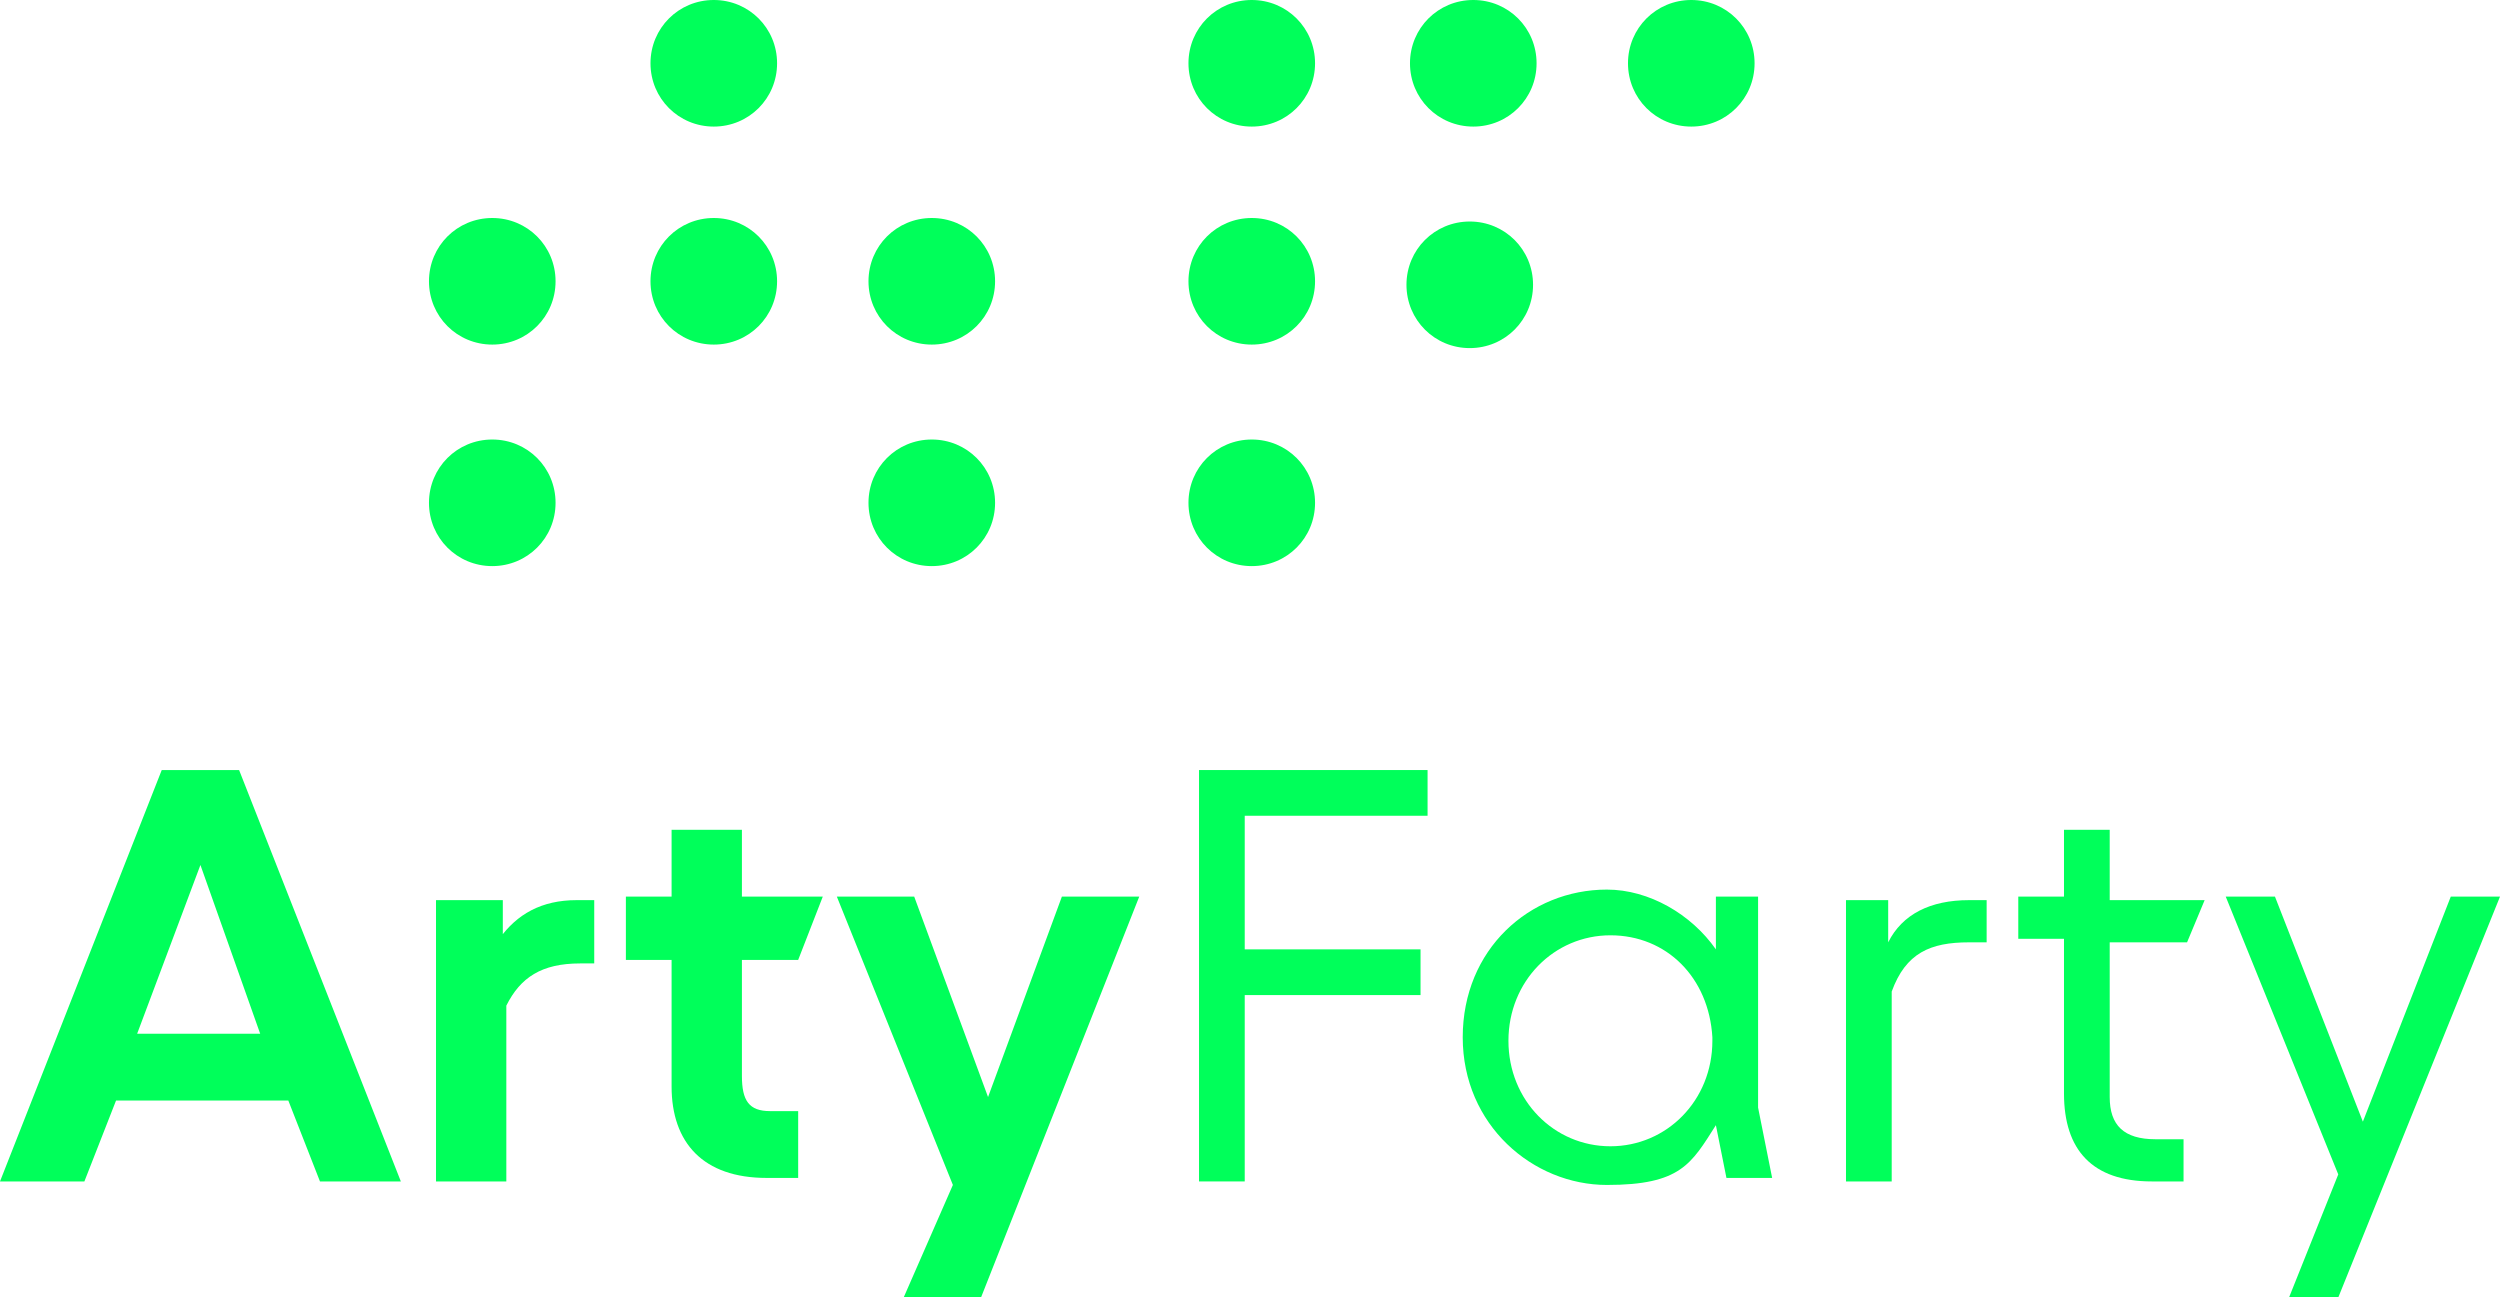
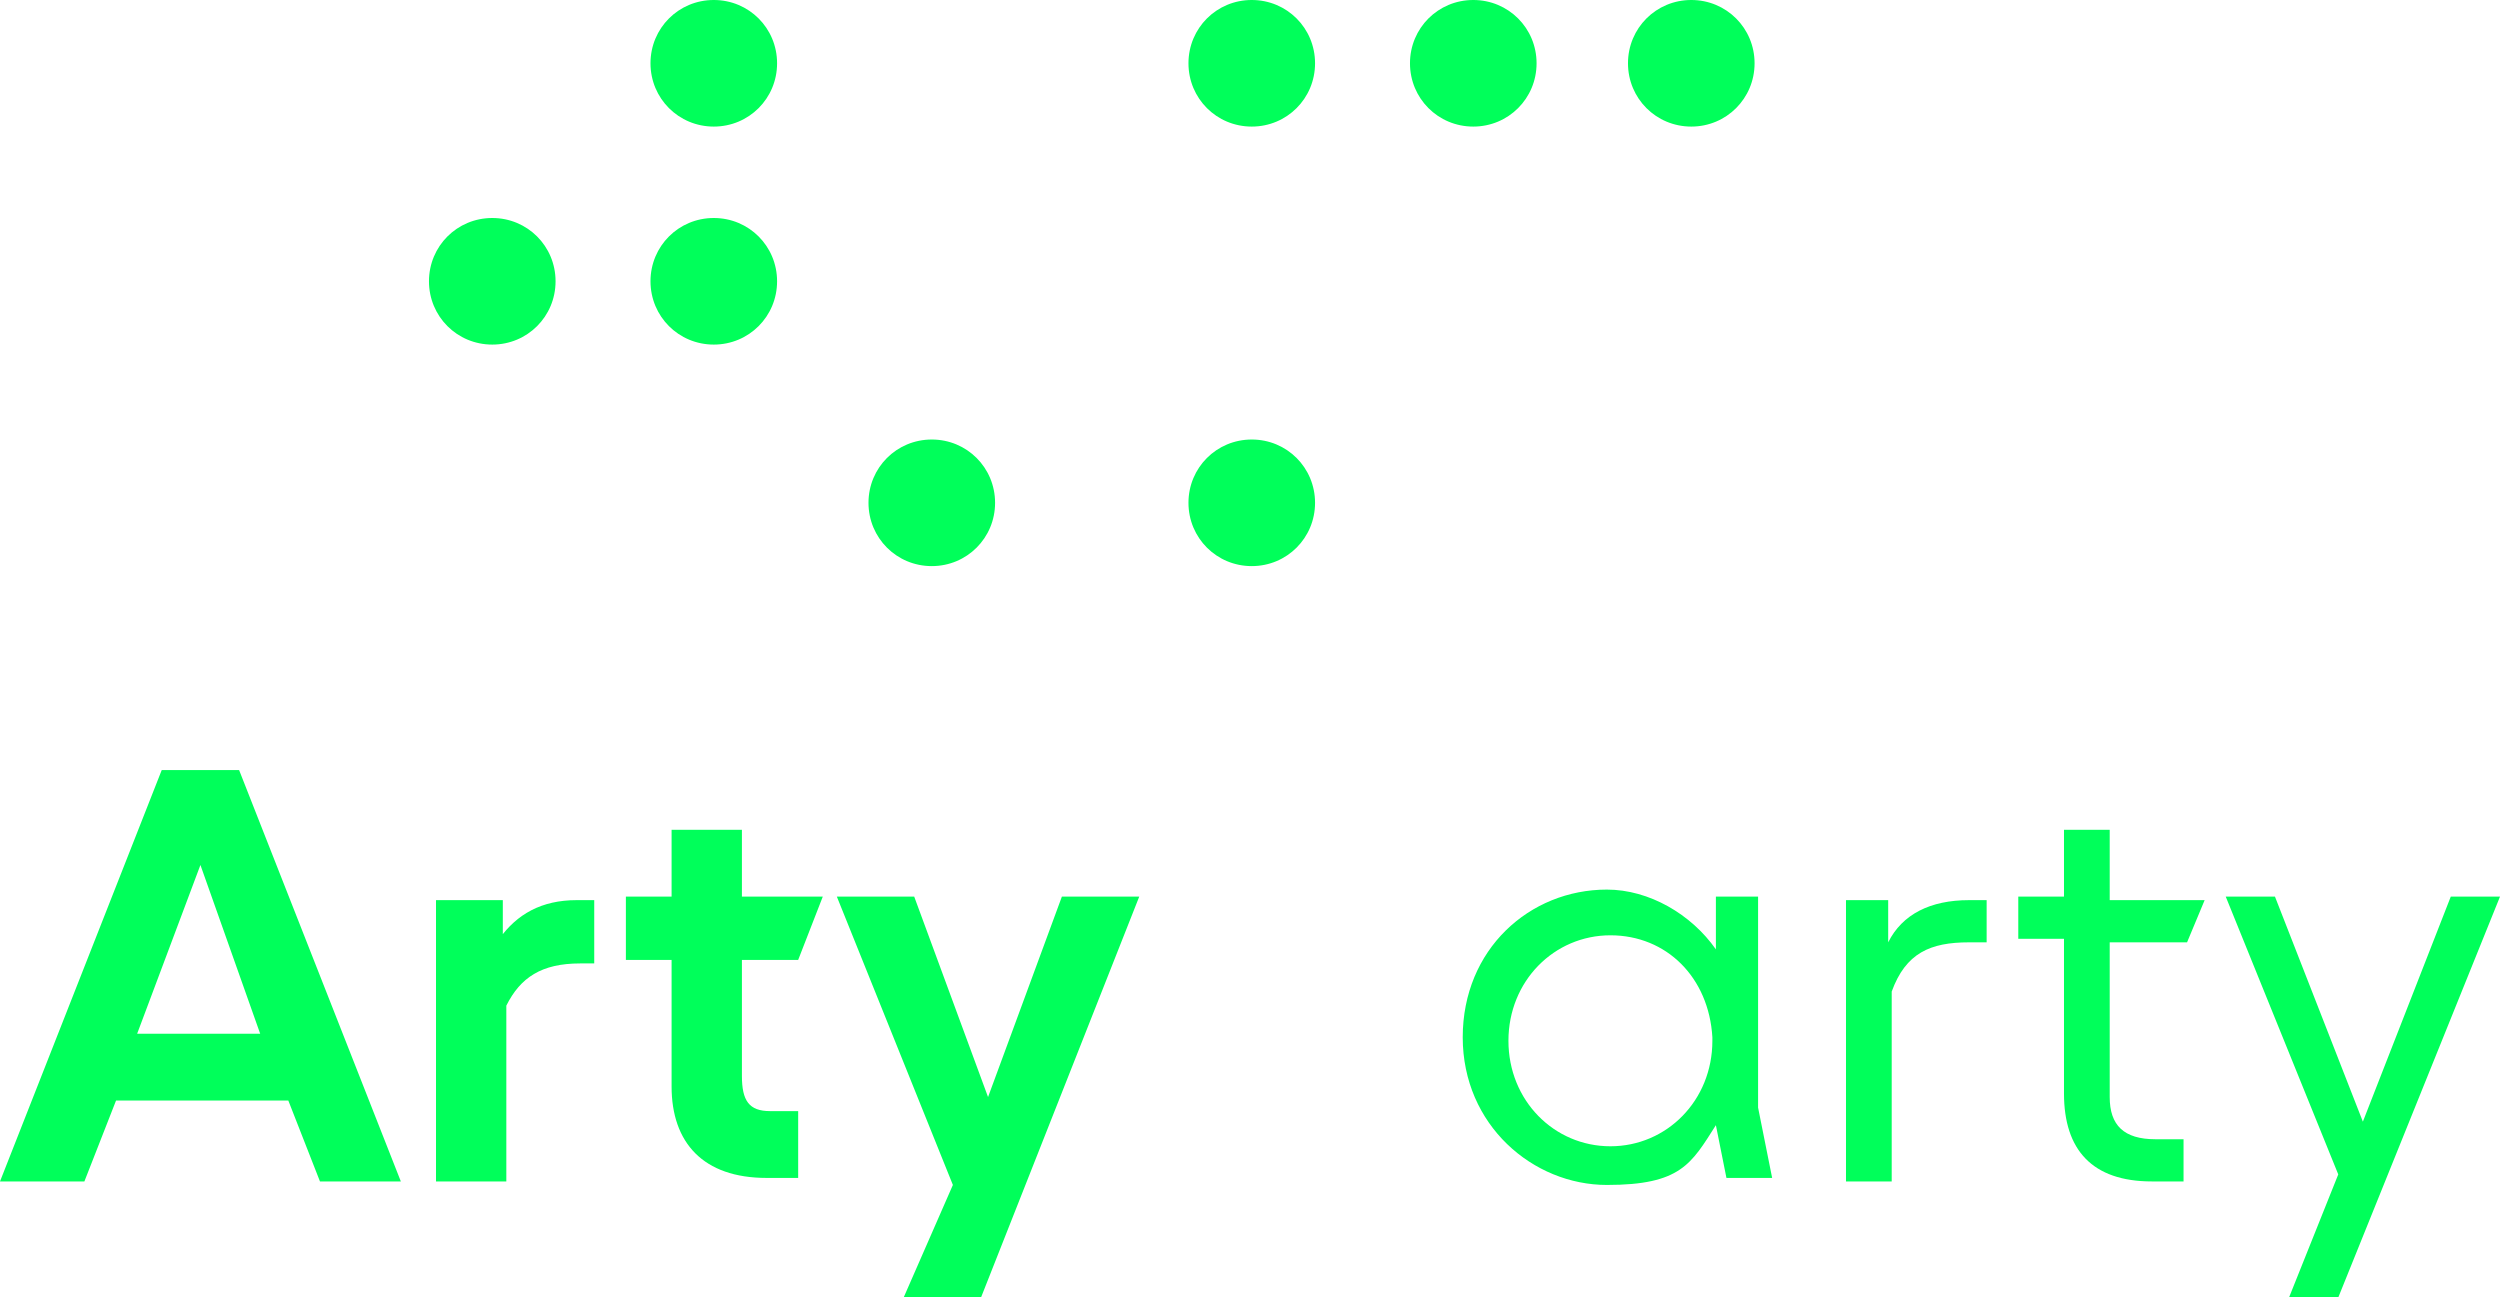
<svg xmlns="http://www.w3.org/2000/svg" id="Calque_1" version="1.1" viewBox="0 0 71.1 36.9">
  <defs>
    <style>
      .st0 {
        fill: #00ff5a;
      }
    </style>
  </defs>
  <g>
    <path class="st0" d="M5.7,24.6l1.7,4.8h-3.5s1.8-4.8,1.8-4.8ZM4.6,21.9L0,33.6h2.4l.9-2.3h4.9l.9,2.3h2.3l-4.6-11.7s-2.2,0-2.2,0Z" />
    <path class="st0" d="M14.3,26.7v-1.1h-1.9v8h2v-5c.4-.8,1-1.2,2.1-1.2h.4v-1.8h-.5c-1,0-1.7.4-2.2,1.1" />
    <path class="st0" d="M21.1,23.6h-2v1.9h-1.3v1.8h1.3v3.6c0,1.6.9,2.6,2.7,2.6h.9v-1.9h-.8c-.6,0-.8-.3-.8-1v-3.3h1.6l.7-1.8h-2.3s0-1.9,0-1.9Z" />
    <polygon class="st0" points="28.1 31.2 26 25.5 23.8 25.5 27.1 33.7 25.7 36.9 27.9 36.9 32.4 25.5 30.2 25.5 28.1 31.2" />
  </g>
  <g>
-     <polygon class="st0" points="34.1 33.6 35.4 33.6 35.4 28.3 40.4 28.3 40.4 27 35.4 27 35.4 23.2 40.6 23.2 40.6 21.9 34.1 21.9 34.1 33.6" />
    <path class="st0" d="M48.7,29.6c0,1.7-1.3,3-2.9,3s-2.9-1.3-2.9-3,1.3-3,2.9-3,2.8,1.2,2.9,2.9h0ZM50,25.5h-1.2v1.5c-.7-1-1.9-1.7-3.1-1.7-2.2,0-4.1,1.7-4.1,4.2s2,4.2,4.1,4.2,2.4-.6,3.1-1.7l.3,1.5h1.3l-.4-2v-6.1h0Z" />
    <path class="st0" d="M53.7,26.8v-1.2h-1.2v8h1.3v-5.4c.4-1.1,1.1-1.4,2.2-1.4h.5v-1.2h-.5c-1.1,0-1.9.4-2.3,1.2" />
    <path class="st0" d="M60,23.6h-1.3v1.9h-1.3v1.2h1.3v4.4c0,1.6.8,2.5,2.5,2.5h.9v-1.2h-.8c-.9,0-1.3-.4-1.3-1.2v-4.4h2.2l.5-1.2h-2.7v-1.9h0Z" />
    <polygon class="st0" points="69.7 25.5 67.2 31.9 64.7 25.5 63.3 25.5 66.5 33.4 65.1 36.9 66.5 36.9 71.1 25.5 69.7 25.5" />
  </g>
  <g>
-     <path class="st0" d="M26.5,9.8c1,0,1.8-.8,1.8-1.8s-.8-1.8-1.8-1.8-1.8.8-1.8,1.8.8,1.8,1.8,1.8" />
    <path class="st0" d="M35.6,3.6c1,0,1.8-.8,1.8-1.8s-.8-1.8-1.8-1.8-1.8.8-1.8,1.8.8,1.8,1.8,1.8" />
-     <path class="st0" d="M35.6,9.8c1,0,1.8-.8,1.8-1.8s-.8-1.8-1.8-1.8-1.8.8-1.8,1.8.8,1.8,1.8,1.8" />
    <path class="st0" d="M26.5,16.1c1,0,1.8-.8,1.8-1.8s-.8-1.8-1.8-1.8-1.8.8-1.8,1.8.8,1.8,1.8,1.8" />
    <path class="st0" d="M41.9,3.6c1,0,1.8-.8,1.8-1.8s-.8-1.8-1.8-1.8-1.8.8-1.8,1.8.8,1.8,1.8,1.8" />
    <path class="st0" d="M48.1,3.6c1,0,1.8-.8,1.8-1.8s-.8-1.8-1.8-1.8-1.8.8-1.8,1.8.8,1.8,1.8,1.8" />
-     <path class="st0" d="M43.6,8.1c0-1-.8-1.8-1.8-1.8s-1.8.8-1.8,1.8.8,1.8,1.8,1.8,1.8-.8,1.8-1.8" />
-     <path class="st0" d="M14,16.1c1,0,1.8-.8,1.8-1.8s-.8-1.8-1.8-1.8-1.8.8-1.8,1.8.8,1.8,1.8,1.8" />
    <path class="st0" d="M35.6,16.1c1,0,1.8-.8,1.8-1.8s-.8-1.8-1.8-1.8-1.8.8-1.8,1.8.8,1.8,1.8,1.8" />
    <path class="st0" d="M20.3,9.8c1,0,1.8-.8,1.8-1.8s-.8-1.8-1.8-1.8-1.8.8-1.8,1.8.8,1.8,1.8,1.8" />
    <path class="st0" d="M20.3,3.6c1,0,1.8-.8,1.8-1.8s-.8-1.8-1.8-1.8-1.8.8-1.8,1.8.8,1.8,1.8,1.8" />
    <path class="st0" d="M14,9.8c1,0,1.8-.8,1.8-1.8s-.8-1.8-1.8-1.8-1.8.8-1.8,1.8.8,1.8,1.8,1.8" />
  </g>
</svg>